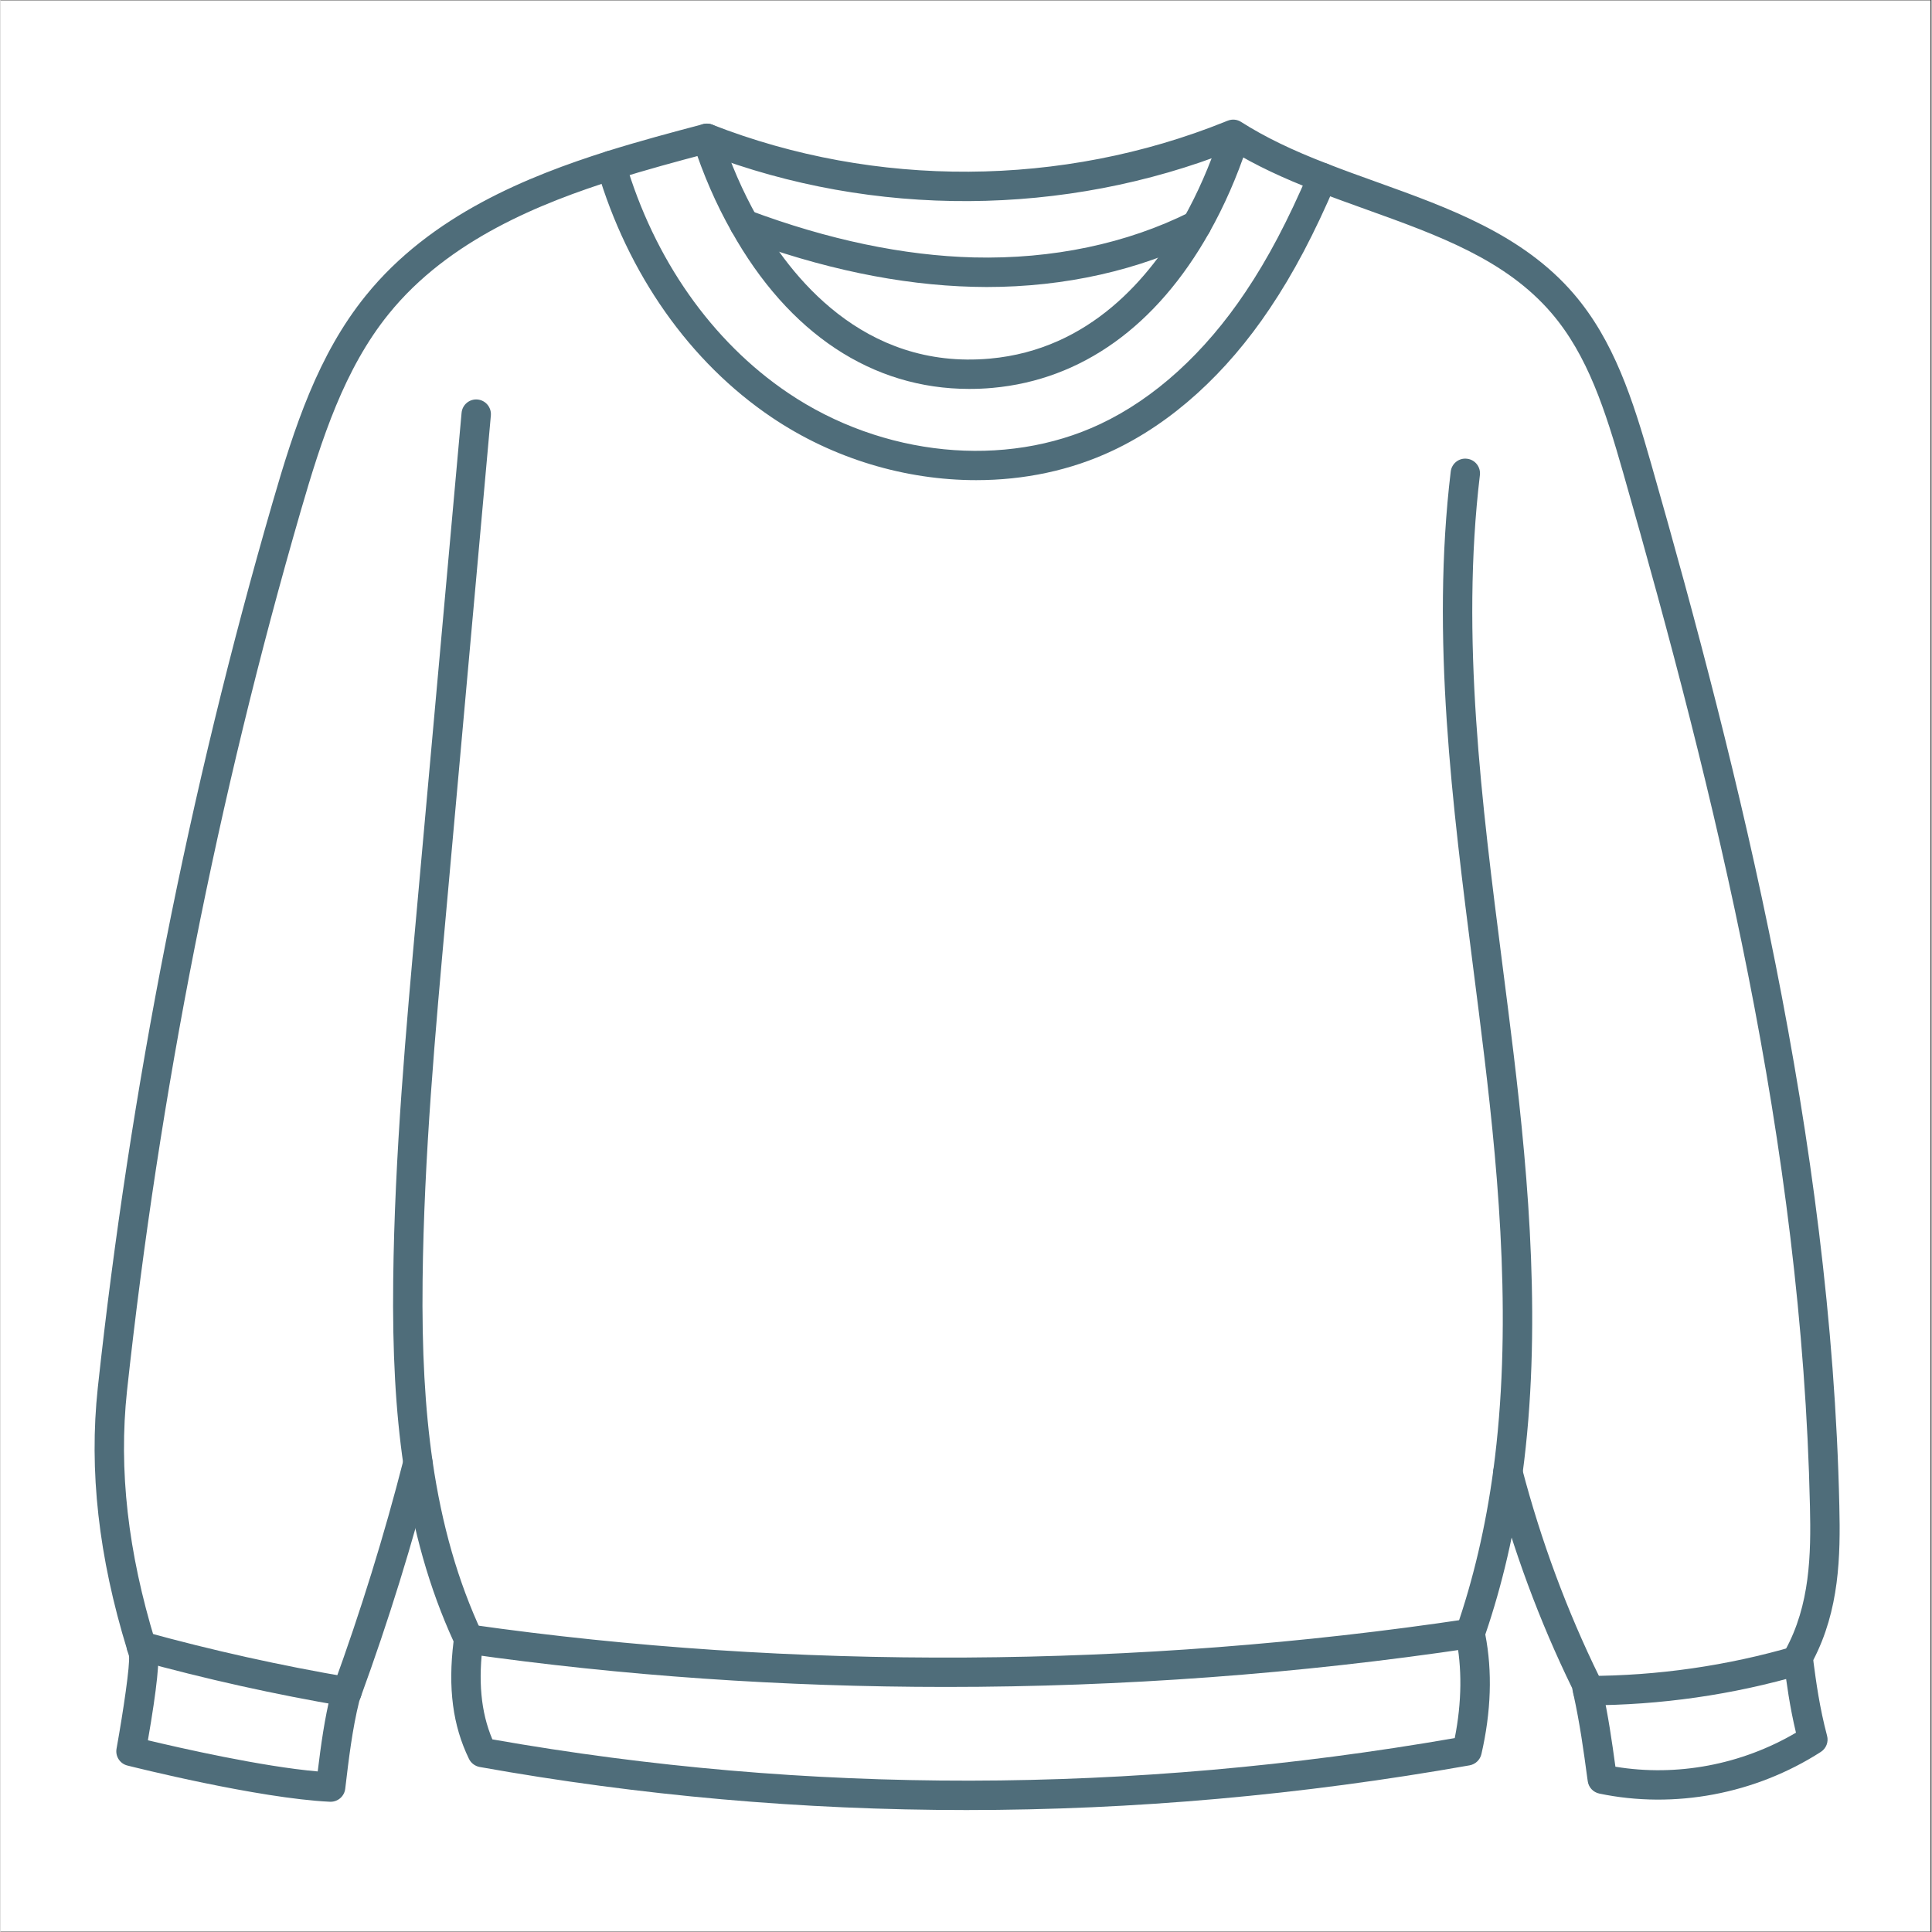
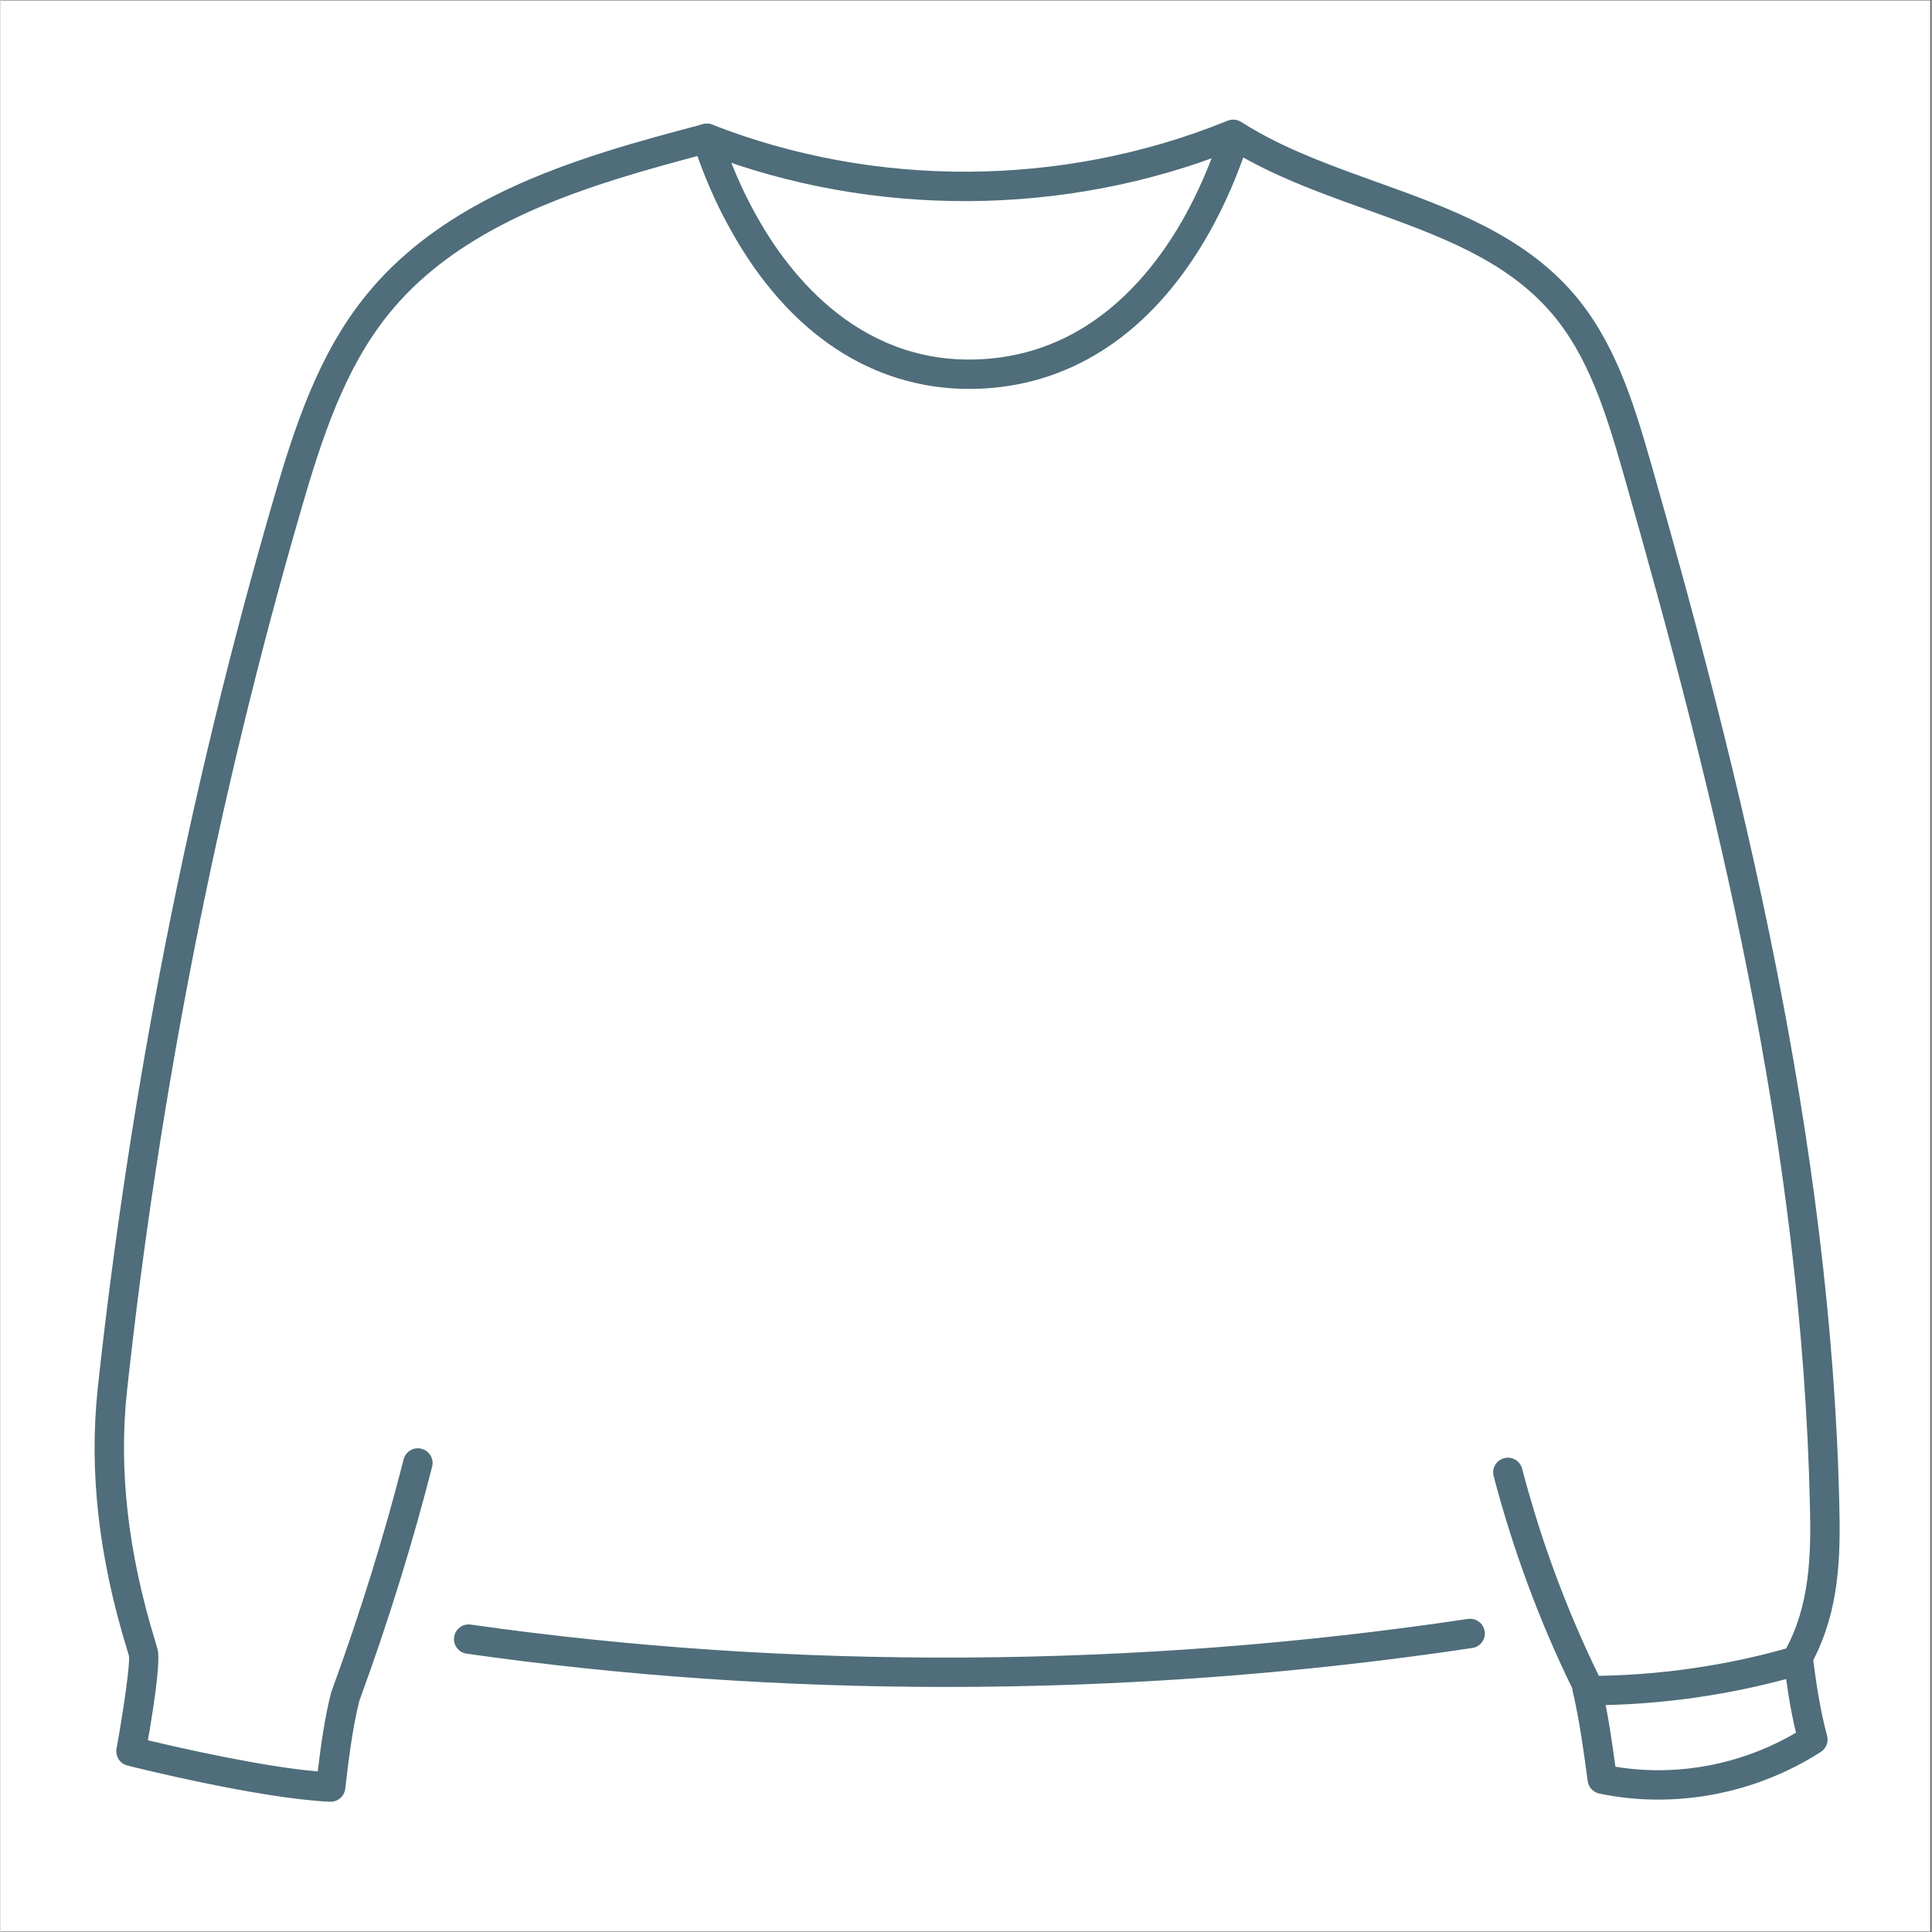
<svg xmlns="http://www.w3.org/2000/svg" width="300" viewBox="0 0 224.88 225" height="300" preserveAspectRatio="xMidYMid meet">
  <rect x="0" y="0" width="224.88" height="225" fill="#333333" stroke="none" />
  <defs>
    <clipPath id="48e2601ca8">
-       <path d="M 0 0.059 L 224.762 0.059 L 224.762 224.938 L 0 224.938 Z M 0 0.059 " />
+       <path d="M 0 0.059 L 224.762 0.059 L 224.762 224.938 L 0 224.938 Z " />
    </clipPath>
    <clipPath id="77193ce967">
      <path d="M 10.281 13.789 L 214.922 13.789 L 214.922 210 L 10.281 210 Z M 10.281 13.789 " />
    </clipPath>
    <clipPath id="11aa56e204">
      <path d="M 45 46 L 179 46 L 179 210.934 L 45 210.934 Z M 45 46 " />
    </clipPath>
  </defs>
  <g id="299139c838">
    <g clip-rule="nonzero" clip-path="url(#48e2601ca8)">
      <path style=" stroke:none;fill-rule:nonzero;fill:#ffffff;fill-opacity:1;" d="M 0 0.059 L 224.879 0.059 L 224.879 224.941 L 0 224.941 Z M 0 0.059 " />
      <path style=" stroke:none;fill-rule:nonzero;fill:#ffffff;fill-opacity:1;" d="M 0 0.059 L 224.879 0.059 L 224.879 224.941 L 0 224.941 Z M 0 0.059 " />
    </g>
    <g style="fill:#ffffff;fill-opacity:1;">
      <g transform="translate(94.644, 204.742)">
        <path style="stroke:none" d="M 2.453 -0.547 C 2.648 -0.547 2.82 -0.566 2.969 -0.609 C 3.113 -0.66 3.227 -0.727 3.312 -0.812 C 3.406 -0.895 3.473 -0.992 3.516 -1.109 C 3.555 -1.223 3.578 -1.348 3.578 -1.484 C 3.578 -1.742 3.484 -1.953 3.297 -2.109 C 3.109 -2.266 2.828 -2.344 2.453 -2.344 L 1.344 -2.344 L 1.344 -0.547 Z M 1.344 -4.578 L 1.344 -2.828 L 2.266 -2.828 C 2.461 -2.828 2.629 -2.848 2.766 -2.891 C 2.91 -2.93 3.031 -2.988 3.125 -3.062 C 3.219 -3.145 3.285 -3.238 3.328 -3.344 C 3.379 -3.457 3.406 -3.578 3.406 -3.703 C 3.406 -4.004 3.312 -4.223 3.125 -4.359 C 2.945 -4.504 2.672 -4.578 2.297 -4.578 Z M 2.297 -5.125 C 2.609 -5.125 2.879 -5.094 3.109 -5.031 C 3.336 -4.969 3.523 -4.879 3.672 -4.766 C 3.816 -4.648 3.922 -4.508 3.984 -4.344 C 4.055 -4.176 4.094 -3.992 4.094 -3.797 C 4.094 -3.66 4.07 -3.535 4.031 -3.422 C 3.988 -3.305 3.926 -3.195 3.844 -3.094 C 3.77 -3 3.672 -2.91 3.547 -2.828 C 3.43 -2.754 3.297 -2.691 3.141 -2.641 C 3.516 -2.566 3.797 -2.43 3.984 -2.234 C 4.172 -2.035 4.266 -1.773 4.266 -1.453 C 4.266 -1.242 4.223 -1.047 4.141 -0.859 C 4.066 -0.68 3.953 -0.531 3.797 -0.406 C 3.641 -0.281 3.445 -0.18 3.219 -0.109 C 3 -0.035 2.75 0 2.469 0 L 0.656 0 L 0.656 -5.125 Z M 2.297 -5.125 " />
      </g>
    </g>
    <g style="fill:#ffffff;fill-opacity:1;">
      <g transform="translate(99.214, 204.742)">
        <path style="stroke:none" d="M 2.031 -3.688 C 2.289 -3.688 2.523 -3.641 2.734 -3.547 C 2.953 -3.461 3.133 -3.336 3.281 -3.172 C 3.438 -3.016 3.551 -2.816 3.625 -2.578 C 3.707 -2.348 3.75 -2.094 3.75 -1.812 C 3.75 -1.531 3.707 -1.273 3.625 -1.047 C 3.551 -0.816 3.438 -0.617 3.281 -0.453 C 3.133 -0.297 2.953 -0.172 2.734 -0.078 C 2.523 0.004 2.289 0.047 2.031 0.047 C 1.758 0.047 1.516 0.004 1.297 -0.078 C 1.086 -0.172 0.91 -0.297 0.766 -0.453 C 0.617 -0.617 0.504 -0.816 0.422 -1.047 C 0.336 -1.273 0.297 -1.531 0.297 -1.812 C 0.297 -2.094 0.336 -2.348 0.422 -2.578 C 0.504 -2.816 0.617 -3.016 0.766 -3.172 C 0.91 -3.336 1.086 -3.461 1.297 -3.547 C 1.516 -3.641 1.758 -3.688 2.031 -3.688 Z M 2.031 -0.453 C 2.383 -0.453 2.648 -0.57 2.828 -0.812 C 3.004 -1.051 3.094 -1.383 3.094 -1.812 C 3.094 -2.238 3.004 -2.57 2.828 -2.812 C 2.648 -3.062 2.383 -3.188 2.031 -3.188 C 1.852 -3.188 1.695 -3.156 1.562 -3.094 C 1.426 -3.031 1.312 -2.938 1.219 -2.812 C 1.133 -2.695 1.066 -2.551 1.016 -2.375 C 0.973 -2.207 0.953 -2.02 0.953 -1.812 C 0.953 -1.383 1.039 -1.051 1.219 -0.812 C 1.395 -0.57 1.664 -0.453 2.031 -0.453 Z M 2.031 -0.453 " />
      </g>
    </g>
    <g style="fill:#ffffff;fill-opacity:1;">
      <g transform="translate(103.268, 204.742)">
        <path style="stroke:none" d="M 1.156 -5.266 L 1.156 0 L 0.531 0 L 0.531 -5.266 Z M 1.156 -5.266 " />
      </g>
    </g>
    <g style="fill:#ffffff;fill-opacity:1;">
      <g transform="translate(104.956, 204.742)">
        <path style="stroke:none" d="M 2.859 -2.766 C 2.742 -2.922 2.613 -3.031 2.469 -3.094 C 2.332 -3.156 2.18 -3.188 2.016 -3.188 C 1.68 -3.188 1.422 -3.066 1.234 -2.828 C 1.055 -2.586 0.969 -2.242 0.969 -1.797 C 0.969 -1.566 0.988 -1.363 1.031 -1.188 C 1.07 -1.02 1.129 -0.879 1.203 -0.766 C 1.285 -0.66 1.383 -0.582 1.5 -0.531 C 1.613 -0.488 1.742 -0.469 1.891 -0.469 C 2.098 -0.469 2.281 -0.516 2.438 -0.609 C 2.594 -0.703 2.734 -0.836 2.859 -1.016 Z M 3.5 -5.266 L 3.5 0 L 3.125 0 C 3.031 0 2.973 -0.039 2.953 -0.125 L 2.891 -0.578 C 2.734 -0.391 2.555 -0.238 2.359 -0.125 C 2.16 -0.008 1.93 0.047 1.672 0.047 C 1.461 0.047 1.273 0.008 1.109 -0.062 C 0.941 -0.145 0.797 -0.266 0.672 -0.422 C 0.555 -0.578 0.469 -0.77 0.406 -1 C 0.344 -1.227 0.312 -1.492 0.312 -1.797 C 0.312 -2.066 0.344 -2.316 0.406 -2.547 C 0.477 -2.773 0.582 -2.973 0.719 -3.141 C 0.852 -3.316 1.016 -3.453 1.203 -3.547 C 1.398 -3.641 1.625 -3.688 1.875 -3.688 C 2.094 -3.688 2.281 -3.648 2.438 -3.578 C 2.602 -3.504 2.742 -3.398 2.859 -3.266 L 2.859 -5.266 Z M 3.5 -5.266 " />
      </g>
    </g>
    <g style="fill:#ffffff;fill-opacity:1;">
      <g transform="translate(108.96, 204.742)">
-         <path style="stroke:none" d="" />
-       </g>
+         </g>
    </g>
    <g style="fill:#ffffff;fill-opacity:1;">
      <g transform="translate(110.791, 204.742)">
        <path style="stroke:none" d="M 2.453 -0.547 C 2.648 -0.547 2.82 -0.566 2.969 -0.609 C 3.113 -0.66 3.227 -0.727 3.312 -0.812 C 3.406 -0.895 3.473 -0.992 3.516 -1.109 C 3.555 -1.223 3.578 -1.348 3.578 -1.484 C 3.578 -1.742 3.484 -1.953 3.297 -2.109 C 3.109 -2.266 2.828 -2.344 2.453 -2.344 L 1.344 -2.344 L 1.344 -0.547 Z M 1.344 -4.578 L 1.344 -2.828 L 2.266 -2.828 C 2.461 -2.828 2.629 -2.848 2.766 -2.891 C 2.91 -2.93 3.031 -2.988 3.125 -3.062 C 3.219 -3.145 3.285 -3.238 3.328 -3.344 C 3.379 -3.457 3.406 -3.578 3.406 -3.703 C 3.406 -4.004 3.312 -4.223 3.125 -4.359 C 2.945 -4.504 2.672 -4.578 2.297 -4.578 Z M 2.297 -5.125 C 2.609 -5.125 2.879 -5.094 3.109 -5.031 C 3.336 -4.969 3.523 -4.879 3.672 -4.766 C 3.816 -4.648 3.922 -4.508 3.984 -4.344 C 4.055 -4.176 4.094 -3.992 4.094 -3.797 C 4.094 -3.66 4.07 -3.535 4.031 -3.422 C 3.988 -3.305 3.926 -3.195 3.844 -3.094 C 3.77 -3 3.672 -2.91 3.547 -2.828 C 3.43 -2.754 3.297 -2.691 3.141 -2.641 C 3.516 -2.566 3.797 -2.43 3.984 -2.234 C 4.172 -2.035 4.266 -1.773 4.266 -1.453 C 4.266 -1.242 4.223 -1.047 4.141 -0.859 C 4.066 -0.68 3.953 -0.531 3.797 -0.406 C 3.641 -0.281 3.445 -0.18 3.219 -0.109 C 3 -0.035 2.75 0 2.469 0 L 0.656 0 L 0.656 -5.125 Z M 2.297 -5.125 " />
      </g>
    </g>
    <g style="fill:#ffffff;fill-opacity:1;">
      <g transform="translate(115.357, 204.742)">
        <path style="stroke:none" d="M 2.469 -1.625 C 2.176 -1.625 1.926 -1.602 1.719 -1.562 C 1.508 -1.52 1.336 -1.469 1.203 -1.406 C 1.078 -1.352 0.984 -1.285 0.922 -1.203 C 0.867 -1.117 0.844 -1.031 0.844 -0.938 C 0.844 -0.844 0.859 -0.758 0.891 -0.688 C 0.922 -0.613 0.961 -0.555 1.016 -0.516 C 1.066 -0.473 1.129 -0.441 1.203 -0.422 C 1.273 -0.398 1.352 -0.391 1.438 -0.391 C 1.551 -0.391 1.656 -0.398 1.75 -0.422 C 1.844 -0.441 1.93 -0.473 2.016 -0.516 C 2.098 -0.566 2.176 -0.617 2.25 -0.672 C 2.32 -0.734 2.395 -0.801 2.469 -0.875 Z M 0.406 -3.109 C 0.613 -3.305 0.832 -3.453 1.062 -3.547 C 1.289 -3.641 1.547 -3.688 1.828 -3.688 C 2.023 -3.688 2.203 -3.648 2.359 -3.578 C 2.523 -3.516 2.66 -3.422 2.766 -3.297 C 2.867 -3.18 2.945 -3.039 3 -2.875 C 3.062 -2.707 3.094 -2.52 3.094 -2.312 L 3.094 0 L 2.812 0 C 2.75 0 2.695 -0.008 2.656 -0.031 C 2.625 -0.051 2.602 -0.094 2.594 -0.156 L 2.516 -0.5 C 2.422 -0.406 2.328 -0.32 2.234 -0.25 C 2.141 -0.188 2.039 -0.129 1.938 -0.078 C 1.844 -0.035 1.738 -0.004 1.625 0.016 C 1.508 0.047 1.383 0.062 1.25 0.062 C 1.113 0.062 0.984 0.039 0.859 0 C 0.734 -0.039 0.625 -0.098 0.531 -0.172 C 0.438 -0.254 0.363 -0.352 0.312 -0.469 C 0.258 -0.594 0.234 -0.738 0.234 -0.906 C 0.234 -1.051 0.27 -1.188 0.344 -1.312 C 0.426 -1.445 0.555 -1.566 0.734 -1.672 C 0.91 -1.773 1.141 -1.859 1.422 -1.922 C 1.703 -1.984 2.051 -2.02 2.469 -2.031 L 2.469 -2.312 C 2.469 -2.594 2.406 -2.805 2.281 -2.953 C 2.164 -3.098 1.988 -3.172 1.75 -3.172 C 1.594 -3.172 1.461 -3.148 1.359 -3.109 C 1.254 -3.078 1.16 -3.035 1.078 -2.984 C 1.004 -2.93 0.938 -2.883 0.875 -2.844 C 0.82 -2.812 0.77 -2.797 0.719 -2.797 C 0.676 -2.797 0.641 -2.805 0.609 -2.828 C 0.578 -2.848 0.551 -2.875 0.531 -2.906 Z M 0.406 -3.109 " />
      </g>
    </g>
    <g style="fill:#ffffff;fill-opacity:1;">
      <g transform="translate(118.911, 204.742)">
        <path style="stroke:none" d="M 2.609 -3.031 C 2.586 -2.977 2.547 -2.953 2.484 -2.953 C 2.441 -2.953 2.398 -2.961 2.359 -2.984 C 2.316 -3.016 2.258 -3.047 2.188 -3.078 C 2.125 -3.109 2.047 -3.133 1.953 -3.156 C 1.867 -3.188 1.766 -3.203 1.641 -3.203 C 1.535 -3.203 1.438 -3.188 1.344 -3.156 C 1.258 -3.133 1.188 -3.098 1.125 -3.047 C 1.062 -3.004 1.016 -2.953 0.984 -2.891 C 0.953 -2.828 0.938 -2.758 0.938 -2.688 C 0.938 -2.594 0.961 -2.516 1.016 -2.453 C 1.078 -2.391 1.148 -2.332 1.234 -2.281 C 1.316 -2.238 1.414 -2.195 1.531 -2.156 C 1.645 -2.125 1.758 -2.086 1.875 -2.047 C 2 -2.016 2.113 -1.973 2.219 -1.922 C 2.332 -1.879 2.43 -1.82 2.516 -1.75 C 2.609 -1.676 2.68 -1.586 2.734 -1.484 C 2.785 -1.379 2.812 -1.254 2.812 -1.109 C 2.812 -0.941 2.781 -0.785 2.719 -0.641 C 2.664 -0.504 2.582 -0.383 2.469 -0.281 C 2.352 -0.176 2.207 -0.094 2.031 -0.031 C 1.863 0.031 1.672 0.062 1.453 0.062 C 1.191 0.062 0.957 0.02 0.75 -0.062 C 0.551 -0.145 0.379 -0.254 0.234 -0.391 L 0.391 -0.625 C 0.41 -0.656 0.43 -0.676 0.453 -0.688 C 0.484 -0.707 0.52 -0.719 0.562 -0.719 C 0.602 -0.719 0.645 -0.703 0.688 -0.672 C 0.738 -0.641 0.797 -0.602 0.859 -0.562 C 0.93 -0.52 1.016 -0.484 1.109 -0.453 C 1.211 -0.422 1.336 -0.406 1.484 -0.406 C 1.609 -0.406 1.719 -0.422 1.812 -0.453 C 1.906 -0.484 1.977 -0.523 2.031 -0.578 C 2.094 -0.629 2.141 -0.691 2.172 -0.766 C 2.203 -0.836 2.219 -0.914 2.219 -1 C 2.219 -1.102 2.191 -1.188 2.141 -1.25 C 2.086 -1.312 2.016 -1.363 1.922 -1.406 C 1.836 -1.457 1.738 -1.5 1.625 -1.531 C 1.508 -1.57 1.395 -1.609 1.281 -1.641 C 1.164 -1.68 1.051 -1.723 0.938 -1.766 C 0.82 -1.816 0.719 -1.879 0.625 -1.953 C 0.539 -2.035 0.473 -2.129 0.422 -2.234 C 0.367 -2.336 0.344 -2.469 0.344 -2.625 C 0.344 -2.77 0.367 -2.906 0.422 -3.031 C 0.484 -3.156 0.566 -3.266 0.672 -3.359 C 0.785 -3.461 0.922 -3.539 1.078 -3.594 C 1.234 -3.656 1.414 -3.688 1.625 -3.688 C 1.863 -3.688 2.078 -3.645 2.266 -3.562 C 2.453 -3.488 2.617 -3.391 2.766 -3.266 Z M 2.609 -3.031 " />
      </g>
    </g>
    <g style="fill:#ffffff;fill-opacity:1;">
      <g transform="translate(122.007, 204.742)">
        <path style="stroke:none" d="M 1.172 -3.625 L 1.172 0 L 0.547 0 L 0.547 -3.625 Z M 1.312 -4.766 C 1.312 -4.703 1.297 -4.645 1.266 -4.594 C 1.242 -4.539 1.211 -4.492 1.172 -4.453 C 1.129 -4.41 1.078 -4.375 1.016 -4.344 C 0.961 -4.32 0.91 -4.312 0.859 -4.312 C 0.797 -4.312 0.734 -4.32 0.672 -4.344 C 0.617 -4.375 0.57 -4.41 0.531 -4.453 C 0.488 -4.492 0.457 -4.539 0.438 -4.594 C 0.414 -4.645 0.406 -4.703 0.406 -4.766 C 0.406 -4.828 0.414 -4.883 0.438 -4.938 C 0.457 -5 0.488 -5.051 0.531 -5.094 C 0.57 -5.133 0.617 -5.164 0.672 -5.188 C 0.734 -5.207 0.797 -5.219 0.859 -5.219 C 0.91 -5.219 0.961 -5.207 1.016 -5.188 C 1.078 -5.164 1.129 -5.133 1.172 -5.094 C 1.211 -5.051 1.242 -5 1.266 -4.938 C 1.297 -4.883 1.312 -4.828 1.312 -4.766 Z M 1.312 -4.766 " />
      </g>
    </g>
    <g style="fill:#ffffff;fill-opacity:1;">
      <g transform="translate(123.724, 204.742)">
        <path style="stroke:none" d="M 3.031 -2.984 C 3.008 -2.953 2.988 -2.926 2.969 -2.906 C 2.945 -2.895 2.922 -2.891 2.891 -2.891 C 2.859 -2.891 2.816 -2.906 2.766 -2.938 C 2.723 -2.969 2.672 -3 2.609 -3.031 C 2.547 -3.07 2.469 -3.109 2.375 -3.141 C 2.289 -3.172 2.18 -3.188 2.047 -3.188 C 1.867 -3.188 1.707 -3.156 1.562 -3.094 C 1.426 -3.031 1.312 -2.938 1.219 -2.812 C 1.133 -2.695 1.066 -2.551 1.016 -2.375 C 0.973 -2.207 0.953 -2.02 0.953 -1.812 C 0.953 -1.594 0.977 -1.395 1.031 -1.219 C 1.082 -1.051 1.148 -0.91 1.234 -0.797 C 1.328 -0.68 1.438 -0.594 1.562 -0.531 C 1.695 -0.469 1.848 -0.438 2.016 -0.438 C 2.172 -0.438 2.297 -0.453 2.391 -0.484 C 2.492 -0.523 2.578 -0.566 2.641 -0.609 C 2.703 -0.66 2.754 -0.703 2.797 -0.734 C 2.848 -0.773 2.895 -0.797 2.938 -0.797 C 2.988 -0.797 3.031 -0.773 3.062 -0.734 L 3.234 -0.516 C 3.16 -0.41 3.07 -0.32 2.969 -0.25 C 2.863 -0.188 2.754 -0.129 2.641 -0.078 C 2.523 -0.035 2.406 -0.004 2.281 0.016 C 2.156 0.035 2.023 0.047 1.891 0.047 C 1.672 0.047 1.461 0.004 1.266 -0.078 C 1.066 -0.16 0.895 -0.281 0.75 -0.438 C 0.613 -0.594 0.504 -0.785 0.422 -1.016 C 0.336 -1.254 0.297 -1.52 0.297 -1.812 C 0.297 -2.082 0.332 -2.332 0.406 -2.562 C 0.488 -2.789 0.598 -2.988 0.734 -3.156 C 0.879 -3.32 1.055 -3.453 1.266 -3.547 C 1.484 -3.641 1.727 -3.688 2 -3.688 C 2.258 -3.688 2.484 -3.645 2.672 -3.562 C 2.867 -3.477 3.047 -3.359 3.203 -3.203 Z M 3.031 -2.984 " />
      </g>
    </g>
    <g style="fill:#ffffff;fill-opacity:1;">
      <g transform="translate(127.138, 204.742)">
        <path style="stroke:none" d="M 2.609 -3.031 C 2.586 -2.977 2.547 -2.953 2.484 -2.953 C 2.441 -2.953 2.398 -2.961 2.359 -2.984 C 2.316 -3.016 2.258 -3.047 2.188 -3.078 C 2.125 -3.109 2.047 -3.133 1.953 -3.156 C 1.867 -3.188 1.766 -3.203 1.641 -3.203 C 1.535 -3.203 1.438 -3.188 1.344 -3.156 C 1.258 -3.133 1.188 -3.098 1.125 -3.047 C 1.062 -3.004 1.016 -2.953 0.984 -2.891 C 0.953 -2.828 0.938 -2.758 0.938 -2.688 C 0.938 -2.594 0.961 -2.516 1.016 -2.453 C 1.078 -2.391 1.148 -2.332 1.234 -2.281 C 1.316 -2.238 1.414 -2.195 1.531 -2.156 C 1.645 -2.125 1.758 -2.086 1.875 -2.047 C 2 -2.016 2.113 -1.973 2.219 -1.922 C 2.332 -1.879 2.43 -1.82 2.516 -1.75 C 2.609 -1.676 2.68 -1.586 2.734 -1.484 C 2.785 -1.379 2.812 -1.254 2.812 -1.109 C 2.812 -0.941 2.781 -0.785 2.719 -0.641 C 2.664 -0.504 2.582 -0.383 2.469 -0.281 C 2.352 -0.176 2.207 -0.094 2.031 -0.031 C 1.863 0.031 1.672 0.062 1.453 0.062 C 1.191 0.062 0.957 0.02 0.75 -0.062 C 0.551 -0.145 0.379 -0.254 0.234 -0.391 L 0.391 -0.625 C 0.41 -0.656 0.43 -0.676 0.453 -0.688 C 0.484 -0.707 0.52 -0.719 0.562 -0.719 C 0.602 -0.719 0.645 -0.703 0.688 -0.672 C 0.738 -0.641 0.797 -0.602 0.859 -0.562 C 0.93 -0.52 1.016 -0.484 1.109 -0.453 C 1.211 -0.422 1.336 -0.406 1.484 -0.406 C 1.609 -0.406 1.719 -0.422 1.812 -0.453 C 1.906 -0.484 1.977 -0.523 2.031 -0.578 C 2.094 -0.629 2.141 -0.691 2.172 -0.766 C 2.203 -0.836 2.219 -0.914 2.219 -1 C 2.219 -1.102 2.191 -1.188 2.141 -1.25 C 2.086 -1.312 2.016 -1.363 1.922 -1.406 C 1.836 -1.457 1.738 -1.5 1.625 -1.531 C 1.508 -1.57 1.395 -1.609 1.281 -1.641 C 1.164 -1.68 1.051 -1.723 0.938 -1.766 C 0.82 -1.816 0.719 -1.879 0.625 -1.953 C 0.539 -2.035 0.473 -2.129 0.422 -2.234 C 0.367 -2.336 0.344 -2.469 0.344 -2.625 C 0.344 -2.77 0.367 -2.906 0.422 -3.031 C 0.484 -3.156 0.566 -3.266 0.672 -3.359 C 0.785 -3.461 0.922 -3.539 1.078 -3.594 C 1.234 -3.656 1.414 -3.688 1.625 -3.688 C 1.863 -3.688 2.078 -3.645 2.266 -3.562 C 2.453 -3.488 2.617 -3.391 2.766 -3.266 Z M 2.609 -3.031 " />
      </g>
    </g>
-     <path style=" stroke:none;fill-rule:nonzero;fill:#4f6d7a;fill-opacity:1;" d="M 113.629 55.918 C 105.398 55.918 96.957 53.43 89.801 48.598 C 80.266 42.16 73.051 31.91 69.477 19.742 C 69.211 18.832 69.73 17.879 70.641 17.617 C 71.539 17.344 72.496 17.867 72.762 18.773 C 76.109 30.184 82.844 39.77 91.715 45.758 C 102.711 53.188 116.984 54.613 128.066 49.387 C 134.395 46.41 140.246 41.094 144.984 34.012 C 147.602 30.125 149.945 25.672 152.367 20.008 C 152.738 19.141 153.742 18.734 154.609 19.105 C 155.48 19.48 155.887 20.484 155.512 21.352 C 153.008 27.219 150.566 31.848 147.824 35.922 C 142.746 43.516 136.41 49.242 129.527 52.477 C 124.633 54.789 119.184 55.918 113.629 55.918 " />
-     <path style=" stroke:none;fill-rule:nonzero;fill:#4f6d7a;fill-opacity:1;" d="M 114.844 33.426 C 114.32 33.426 113.797 33.414 113.266 33.402 C 104.711 33.184 95.551 31.27 86.023 27.707 C 85.137 27.375 84.688 26.391 85.016 25.504 C 85.348 24.621 86.34 24.176 87.223 24.5 C 96.391 27.93 105.184 29.77 113.352 29.98 C 122.48 30.203 131.176 28.379 138.52 24.695 C 139.363 24.273 140.391 24.613 140.82 25.461 C 141.242 26.305 140.898 27.336 140.055 27.758 C 132.633 31.477 123.949 33.426 114.844 33.426 " />
    <g clip-rule="nonzero" clip-path="url(#77193ce967)">
      <path style=" stroke:none;fill-rule:nonzero;fill:#4f6d7a;fill-opacity:1;" d="M 38.449 209.832 C 38.422 209.832 38.395 209.832 38.367 209.832 C 30.02 209.441 15.395 205.77 14.777 205.613 C 13.902 205.395 13.352 204.535 13.512 203.652 C 14.312 199.211 15.102 193.82 14.961 192.848 L 14.754 192.156 C 11.414 181.289 10.293 171.285 11.328 161.625 C 15.102 126.785 21.945 92.098 31.684 58.523 C 34.227 49.742 36.977 41.297 42.539 34.426 C 50.137 25.012 61.531 20.5 70.602 17.621 C 74.414 16.426 78.238 15.402 81.828 14.457 C 82.184 14.359 82.551 14.383 82.887 14.516 C 101.879 21.941 123.645 21.816 142.605 14.18 C 142.605 14.18 142.766 14.113 142.766 14.113 L 142.965 14.039 C 143.465 13.852 144.027 13.91 144.477 14.199 C 147.215 15.941 150.414 17.496 154.551 19.082 C 156.453 19.828 158.379 20.516 160.301 21.207 C 168.648 24.207 177.289 27.309 183.227 34.23 C 187.891 39.672 190.078 46.445 192.254 54.086 C 202.551 90.109 213.207 132.688 214.148 175.367 C 214.289 181.246 214.16 187.473 211.109 193.344 C 211.449 195.922 211.844 198.844 212.719 202.145 C 212.914 202.867 212.617 203.625 211.992 204.027 C 204.348 208.938 194.941 210.703 186.195 208.879 C 185.484 208.727 184.941 208.152 184.848 207.434 L 184.781 206.969 C 184.367 203.883 183.926 200.688 183.172 197.262 C 183.125 197.004 183.074 196.801 183.027 196.586 C 179.215 188.781 176.145 180.48 173.891 171.91 C 173.652 170.996 174.195 170.059 175.113 169.82 C 176.031 169.578 176.961 170.125 177.203 171.039 C 179.41 179.453 182.434 187.605 186.188 195.258 C 186.25 195.383 186.297 195.504 186.324 195.633 L 186.367 195.82 C 186.426 196.078 186.477 196.324 186.527 196.574 C 187.238 199.805 187.672 202.828 188.07 205.75 C 195.215 206.938 202.754 205.52 209.098 201.789 C 208.359 198.703 208.004 195.996 207.688 193.578 L 207.645 193.23 C 207.598 192.875 207.664 192.504 207.844 192.188 C 210.742 186.914 210.859 181.027 210.727 175.445 C 209.801 133.266 199.719 92.645 188.965 55.027 C 186.895 47.777 184.84 41.371 180.625 36.461 C 175.277 30.227 167.441 27.41 159.141 24.426 C 157.191 23.727 155.238 23.023 153.32 22.277 C 149.336 20.746 146.145 19.234 143.387 17.555 C 123.949 25.25 101.68 25.383 82.168 17.906 C 78.77 18.805 75.18 19.773 71.633 20.891 C 63.023 23.617 52.227 27.867 45.199 36.574 C 40.043 42.957 37.418 51.051 34.973 59.473 C 25.289 92.863 18.484 127.352 14.73 161.992 C 13.746 171.184 14.828 180.738 18.035 191.199 L 18.266 191.98 C 18.594 192.977 18.223 196.586 17.164 202.672 C 20.867 203.555 30.402 205.734 36.941 206.301 C 37.316 203.23 37.742 200.109 38.484 197.168 C 38.508 197.082 38.535 196.996 38.57 196.914 C 38.613 196.816 38.648 196.719 38.68 196.629 L 38.738 196.453 C 41.941 187.668 44.703 178.758 46.949 169.957 C 47.184 169.039 48.113 168.48 49.027 168.723 C 49.949 168.957 50.5 169.891 50.266 170.805 C 47.992 179.715 45.195 188.738 41.957 197.613 L 41.914 197.734 C 41.871 197.871 41.828 197.992 41.777 198.125 C 40.973 201.34 40.551 204.887 40.145 208.32 C 40.043 209.184 39.309 209.832 38.449 209.832 " />
    </g>
    <path style=" stroke:none;fill-rule:nonzero;fill:#4f6d7a;fill-opacity:1;" d="M 110.113 196.461 C 91.207 196.461 72.43 195.172 54.281 192.586 C 53.348 192.449 52.691 191.586 52.828 190.648 C 52.961 189.719 53.828 189.059 54.762 189.199 C 92.234 194.539 132.395 194.312 170.895 188.539 C 171.832 188.406 172.703 189.051 172.844 189.98 C 172.984 190.914 172.34 191.789 171.406 191.926 C 151.223 194.949 130.586 196.461 110.113 196.461 " />
    <path style=" stroke:none;fill-rule:nonzero;fill:#4f6d7a;fill-opacity:1;" d="M 112.812 45.293 C 101.547 45.293 91.793 38.863 85.129 26.941 C 83.336 23.781 81.828 20.309 80.637 16.633 C 80.348 15.734 80.84 14.773 81.738 14.477 C 82.637 14.188 83.605 14.68 83.895 15.578 C 85.016 19.035 86.434 22.293 88.109 25.262 C 91.879 32 100.402 43.105 115.238 41.762 C 126.863 40.711 133.918 32.277 137.797 25.391 C 139.41 22.512 140.801 19.344 141.922 15.992 C 142.219 15.094 143.188 14.613 144.086 14.91 C 144.984 15.211 145.469 16.18 145.168 17.07 C 143.98 20.641 142.504 24 140.777 27.07 C 134.645 37.969 125.918 44.23 115.543 45.172 C 114.625 45.258 113.715 45.293 112.812 45.293 " />
    <path style=" stroke:none;fill-rule:nonzero;fill:#4f6d7a;fill-opacity:1;" d="M 184.848 198.602 C 183.898 198.602 183.137 197.836 183.137 196.891 C 183.129 195.949 183.895 195.18 184.84 195.18 C 193 195.164 201.09 193.996 208.902 191.715 C 209.812 191.449 210.762 191.969 211.023 192.875 C 211.293 193.781 210.773 194.734 209.863 195.004 C 201.746 197.379 193.324 198.586 184.848 198.602 " />
-     <path style=" stroke:none;fill-rule:nonzero;fill:#4f6d7a;fill-opacity:1;" d="M 40.352 198.742 C 40.258 198.742 40.16 198.73 40.062 198.715 C 31.988 197.344 23.871 195.539 15.945 193.352 C 15.035 193.098 14.5 192.156 14.754 191.242 C 15.004 190.332 15.941 189.793 16.855 190.051 C 24.676 192.211 32.676 193.984 40.637 195.34 C 41.566 195.5 42.199 196.383 42.039 197.312 C 41.898 198.148 41.172 198.742 40.352 198.742 " />
    <g clip-rule="nonzero" clip-path="url(#11aa56e204)">
-       <path style=" stroke:none;fill-rule:nonzero;fill:#4f6d7a;fill-opacity:1;" d="M 112.484 210.797 C 93.406 210.797 74.469 209.125 55.797 205.781 C 55.262 205.68 54.797 205.332 54.559 204.844 C 52.668 200.961 52.094 196.602 52.762 191.16 C 49.945 185 48.035 178.277 46.926 170.621 C 46.012 164.344 45.633 157.484 45.734 149.051 C 45.898 134.512 47.223 119.863 48.504 105.699 L 53.695 48.082 C 53.777 47.141 54.609 46.438 55.555 46.527 C 56.496 46.613 57.188 47.445 57.105 48.387 L 51.918 106.012 C 50.641 120.105 49.316 134.688 49.156 149.09 C 49.062 157.344 49.43 164.027 50.312 170.137 C 51.398 177.633 53.281 184.191 56.074 190.168 C 56.211 190.465 56.266 190.797 56.219 191.125 C 55.598 195.715 55.934 199.379 57.281 202.566 C 93.934 209.027 131.629 208.973 169.359 202.418 C 170.191 198.234 170.227 194.168 169.48 190.59 C 169.414 190.285 169.43 189.965 169.531 189.676 C 171.512 183.984 172.965 177.785 173.848 171.246 C 176.059 154.863 174.559 137.703 172.805 123.078 C 172.395 119.625 171.949 116.168 171.508 112.707 C 169.09 93.773 166.578 74.195 168.891 54.918 C 169.004 53.98 169.852 53.305 170.793 53.426 C 171.73 53.531 172.398 54.387 172.289 55.324 C 170.031 74.18 172.508 93.547 174.902 112.273 C 175.348 115.742 175.789 119.211 176.207 122.672 C 177.984 137.512 179.504 154.938 177.246 171.703 C 176.348 178.297 174.898 184.566 172.918 190.355 C 173.754 194.66 173.598 199.348 172.465 204.281 C 172.309 204.953 171.77 205.465 171.094 205.59 C 151.508 209.059 131.922 210.797 112.484 210.797 " />
-     </g>
+       </g>
  </g>
</svg>